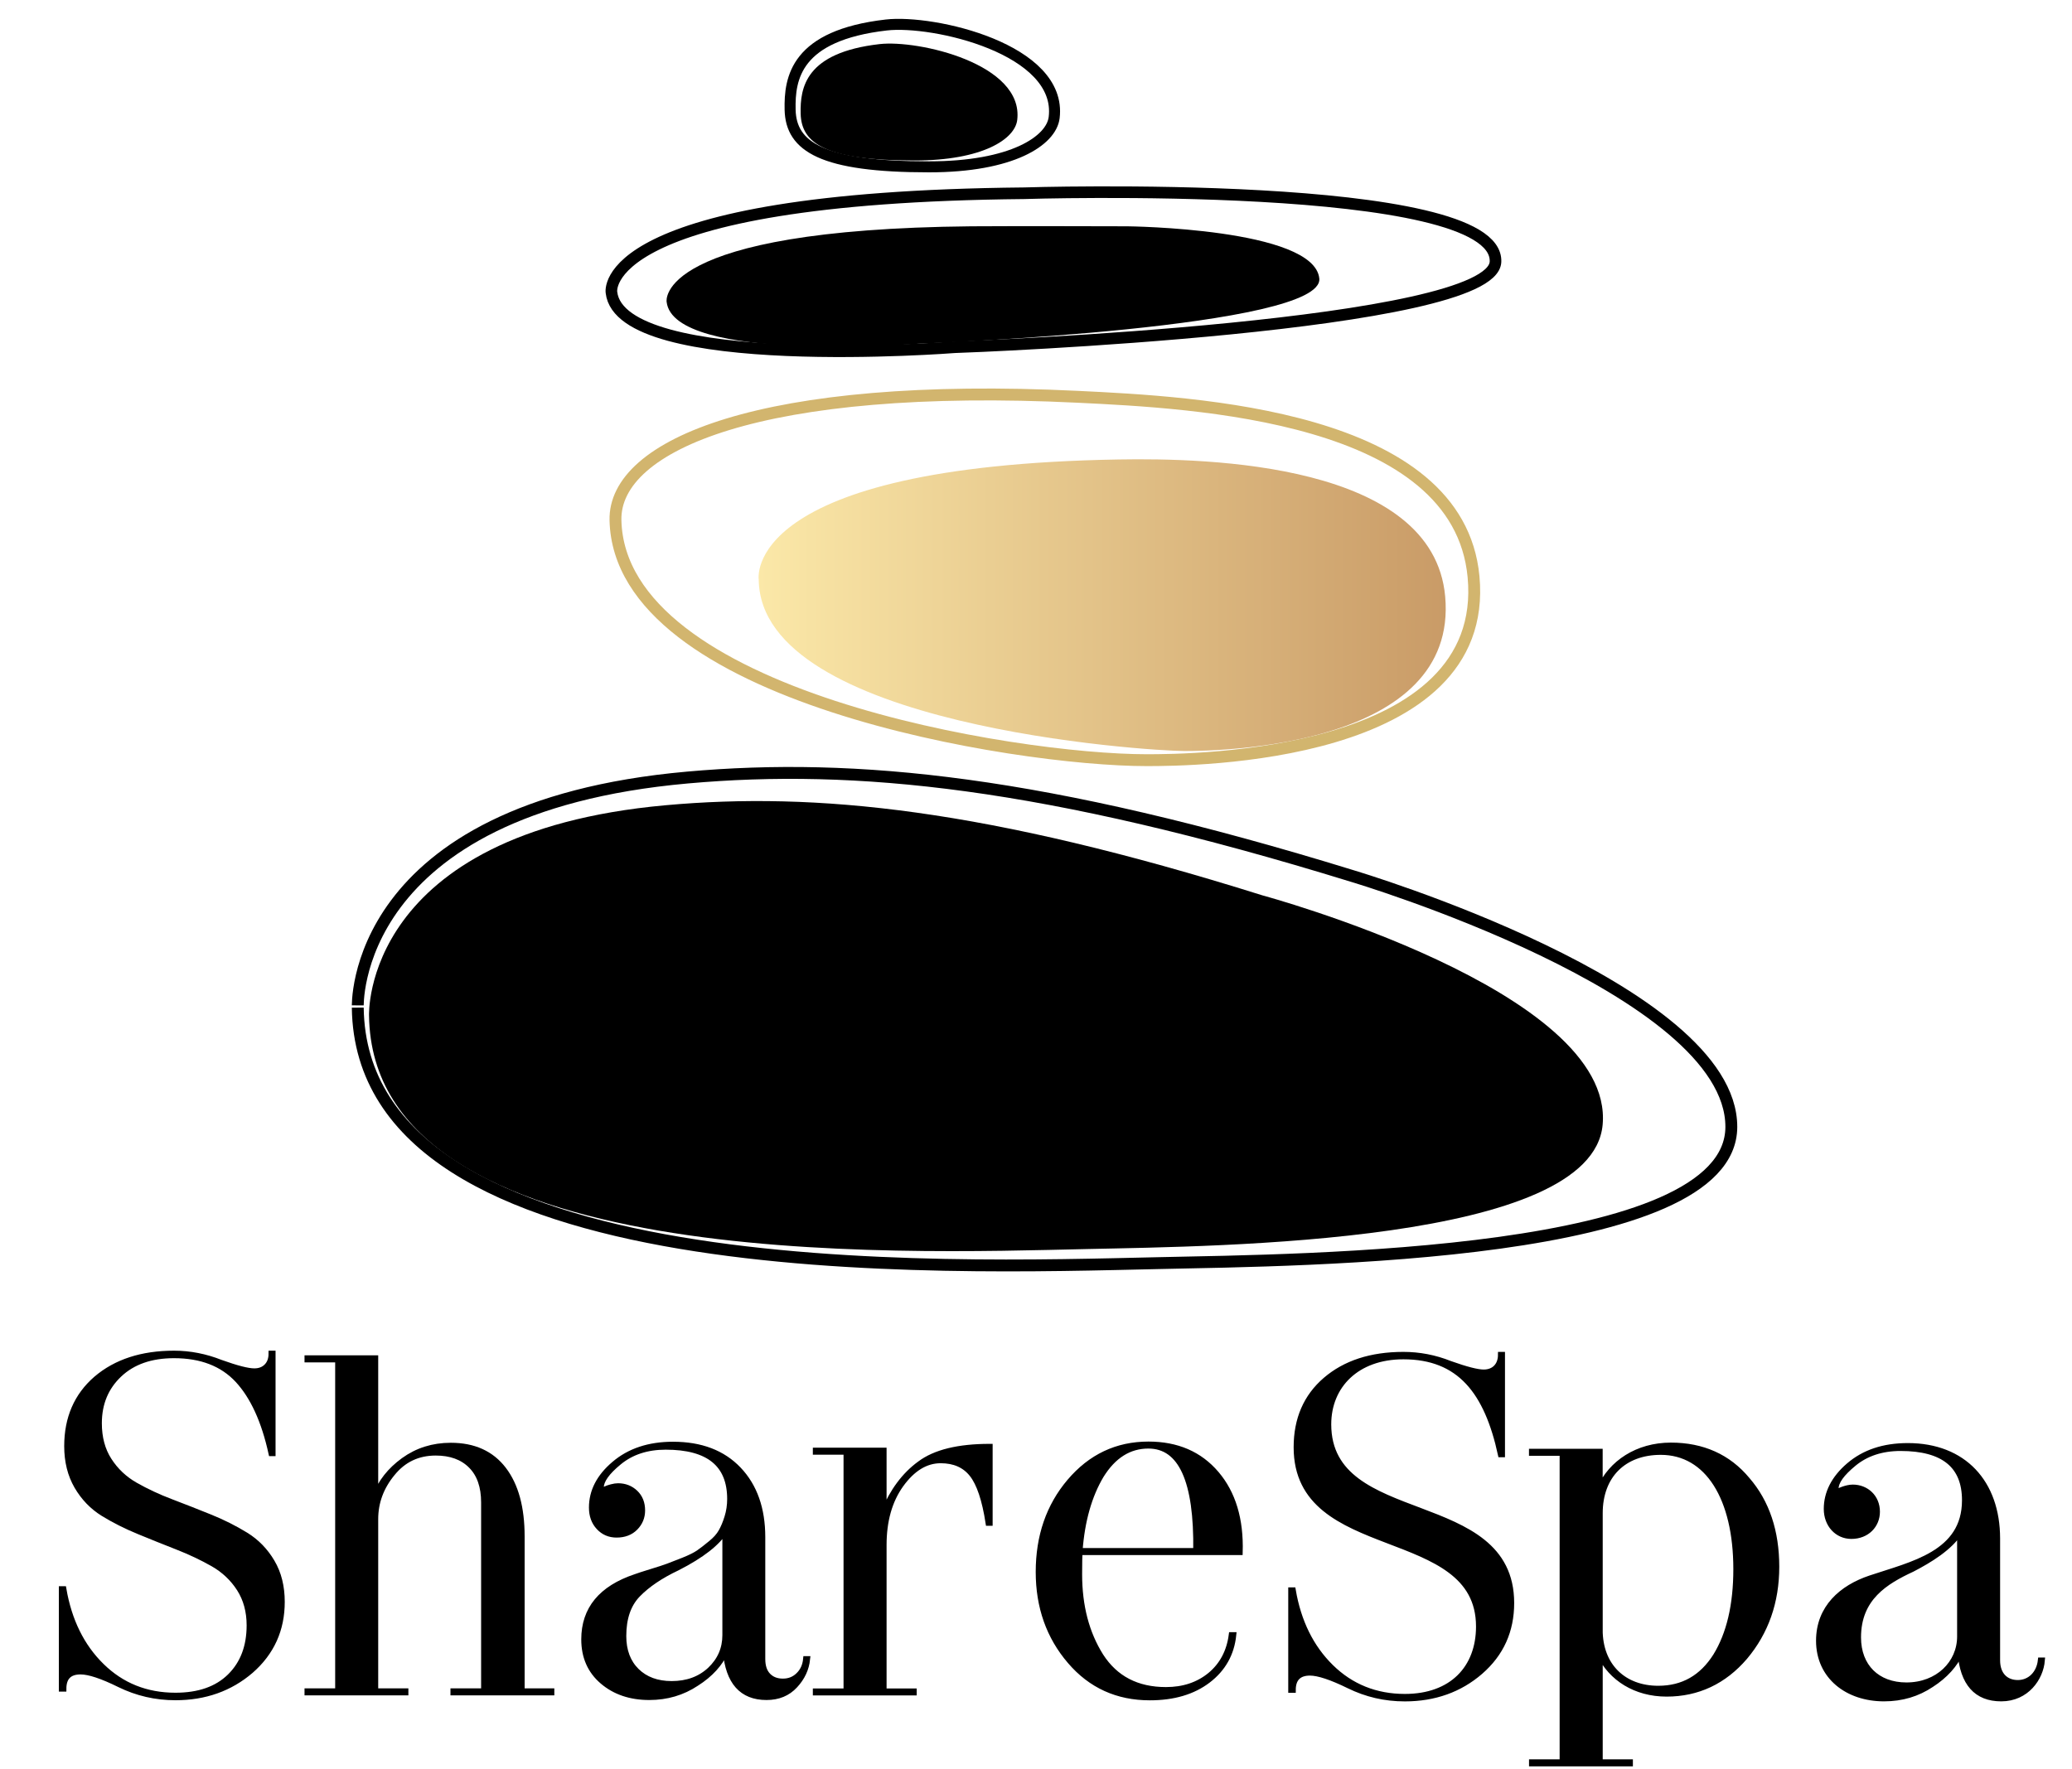
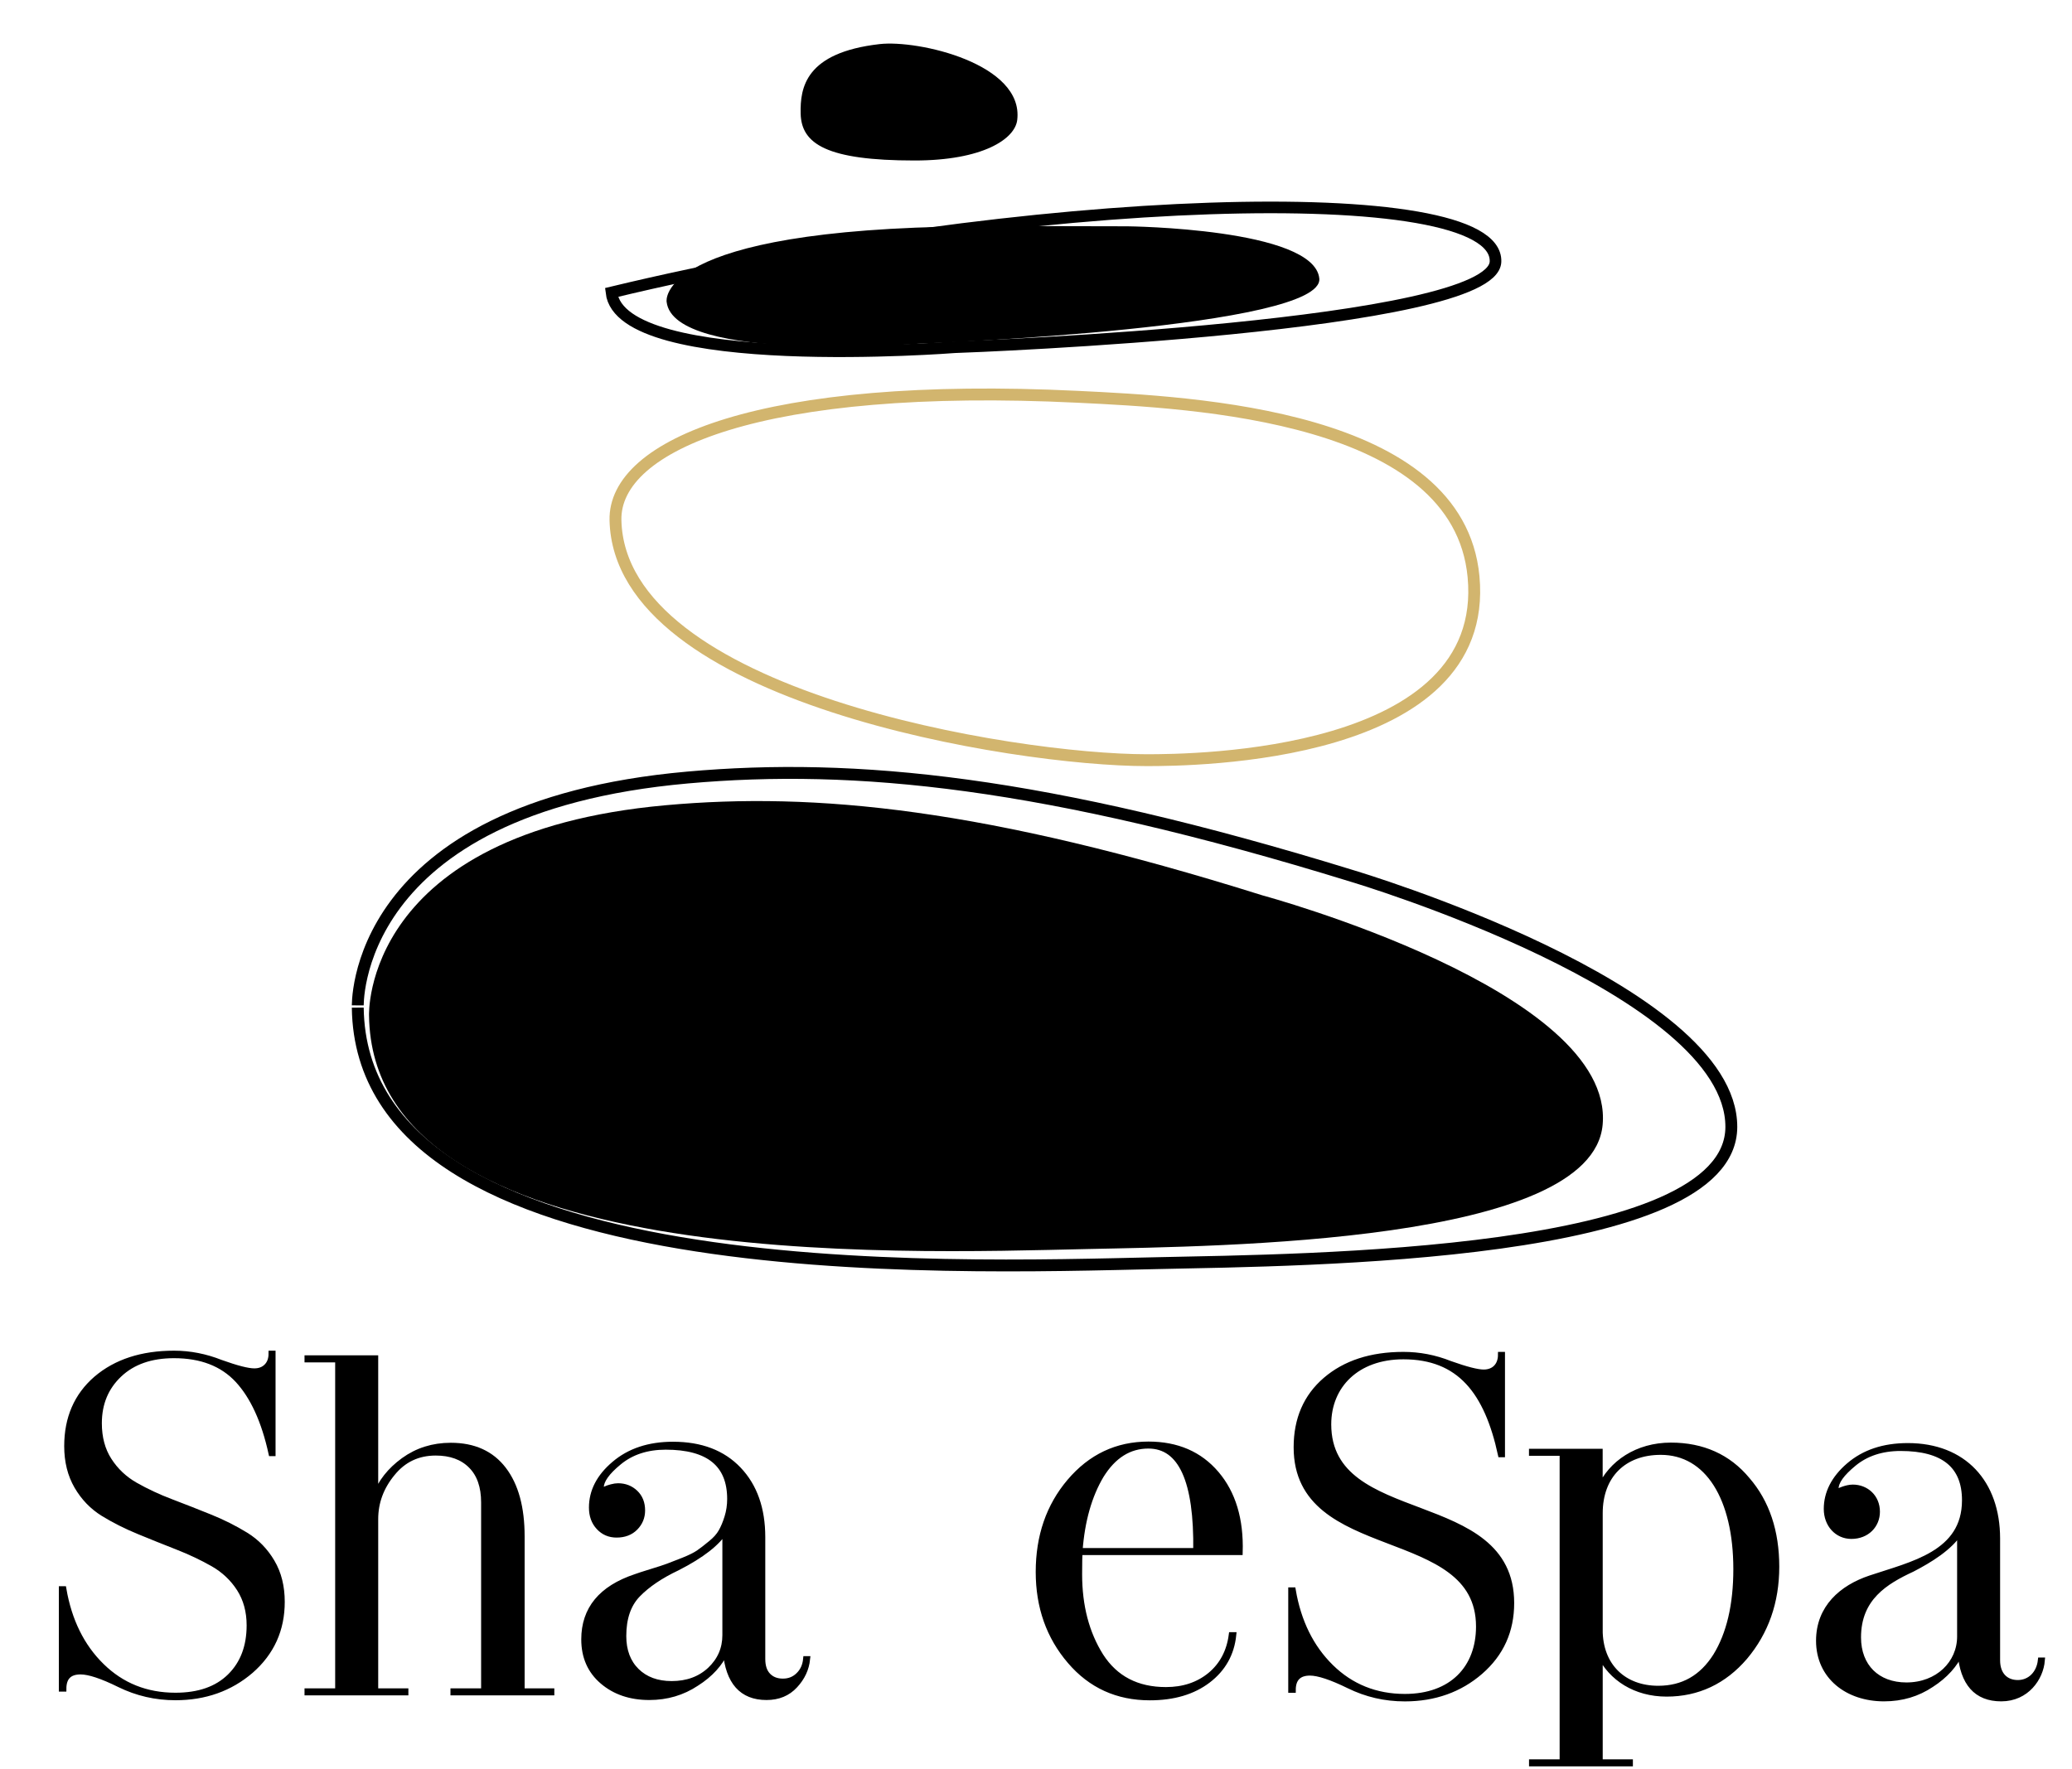
<svg xmlns="http://www.w3.org/2000/svg" fill="none" viewBox="0 0 48 41" height="41" width="48">
  <g id="share_spa_logos copy-04">
    <path fill="black" d="M15.443 6.994C15.443 6.994 15.153 5.315 22.497 5.244C23.402 5.236 26.118 5.244 26.118 5.244C26.118 5.244 30.445 5.288 30.563 6.453C30.677 7.591 21.616 7.954 21.314 7.962C21.313 7.962 15.604 8.423 15.443 6.994Z" id="Vector" />
-     <path fill="url(#paint0_linear_312_7334)" d="M17.577 13.438C17.577 13.438 17.136 10.795 25.919 10.647C27.975 10.612 33.202 10.726 33.479 13.822C33.791 17.301 28.297 17.404 27.436 17.403C26.583 17.402 17.623 16.826 17.577 13.438Z" id="Vector_2" />
    <path fill="black" d="M15.412 18.66C18.895 18.344 22.837 18.735 29.243 20.747C29.243 20.747 37.405 22.951 37.127 26.061C36.882 28.812 28.264 28.876 25.191 28.943C20.811 29.041 8.627 29.508 8.549 23.534C8.549 23.535 8.373 19.298 15.412 18.66Z" id="Vector_3" />
    <path fill="black" d="M20.376 1.022C21.27 0.919 23.723 1.477 23.565 2.781C23.512 3.221 22.769 3.719 21.186 3.719C19.157 3.719 18.565 3.337 18.548 2.635C18.534 2.032 18.655 1.219 20.376 1.022Z" id="Vector_4" />
    <path stroke-miterlimit="10" stroke-width="0.275" stroke="#D2B56E" d="M14.258 12.056C14.217 10.298 17.666 8.838 24.974 9.195C27.668 9.326 33.785 9.621 34.136 13.364C34.529 17.568 27.648 17.615 26.564 17.615C23.517 17.615 14.353 16.15 14.258 12.056Z" id="Vector_5" />
    <path stroke-miterlimit="10" stroke-width="0.275" stroke="black" d="M15.928 18.017C19.806 17.671 24.196 18.099 31.329 20.3C31.329 20.3 40.115 22.914 40.108 26.115C40.1 29.138 30.239 29.195 26.818 29.27C21.939 29.377 8.374 29.887 8.288 23.35C8.288 23.351 8.091 18.716 15.928 18.017Z" id="Vector_6" />
-     <path stroke-miterlimit="10" stroke-width="0.269" stroke="black" d="M34.645 6.065C34.584 7.565 22.526 8.035 22.116 8.046C22.116 8.046 14.383 8.652 14.165 6.777C14.165 6.777 13.773 4.573 23.719 4.478C23.719 4.478 34.722 4.125 34.645 6.065Z" id="Vector_7" />
-     <path stroke-miterlimit="10" stroke-width="0.255" stroke="black" d="M20.533 0.579C21.623 0.454 24.613 1.134 24.421 2.724C24.356 3.261 23.449 3.867 21.52 3.866C19.046 3.866 18.324 3.401 18.304 2.545C18.287 1.81 18.435 0.82 20.533 0.579Z" id="Vector_8" />
+     <path stroke-miterlimit="10" stroke-width="0.269" stroke="black" d="M34.645 6.065C34.584 7.565 22.526 8.035 22.116 8.046C22.116 8.046 14.383 8.652 14.165 6.777C23.719 4.478 34.722 4.125 34.645 6.065Z" id="Vector_7" />
    <g id="Group">
      <g id="Group_2">
        <path stroke-miterlimit="10" stroke-width="0.129" stroke="black" fill="black" d="M6.319 31.364V33.678H6.285C6.12 32.925 5.86 32.359 5.507 31.978C5.154 31.598 4.662 31.408 4.031 31.408C3.497 31.408 3.075 31.556 2.763 31.851C2.451 32.146 2.295 32.522 2.295 32.98C2.295 33.312 2.371 33.599 2.525 33.838C2.679 34.078 2.882 34.27 3.134 34.414C3.386 34.557 3.661 34.687 3.963 34.801C4.263 34.916 4.564 35.033 4.864 35.155C5.165 35.276 5.44 35.416 5.693 35.571C5.944 35.726 6.147 35.934 6.301 36.196C6.456 36.458 6.532 36.765 6.532 37.12C6.532 37.762 6.292 38.293 5.811 38.714C5.329 39.128 4.747 39.334 4.064 39.334C3.606 39.334 3.174 39.234 2.768 39.035C2.363 38.835 2.062 38.736 1.867 38.736C1.604 38.736 1.473 38.868 1.473 39.134H1.428V36.821H1.473C1.6 37.559 1.894 38.153 2.352 38.603C2.818 39.061 3.389 39.289 4.065 39.289C4.606 39.289 5.027 39.142 5.327 38.847C5.628 38.551 5.778 38.157 5.778 37.662C5.778 37.338 5.7 37.055 5.547 36.815C5.393 36.576 5.19 36.384 4.939 36.24C4.687 36.096 4.411 35.965 4.11 35.847C3.81 35.73 3.511 35.609 3.214 35.487C2.918 35.365 2.643 35.227 2.391 35.072C2.14 34.916 1.937 34.706 1.783 34.441C1.629 34.175 1.552 33.866 1.552 33.511C1.552 32.862 1.777 32.342 2.229 31.95C2.687 31.559 3.288 31.363 4.032 31.363C4.4 31.363 4.76 31.434 5.114 31.574C5.482 31.706 5.741 31.773 5.892 31.773C6.011 31.773 6.108 31.736 6.179 31.662C6.251 31.589 6.286 31.489 6.286 31.363H6.319V31.364Z" id="Vector_9" />
        <path stroke-miterlimit="10" stroke-width="0.129" stroke="black" fill="black" d="M7.119 31.471H8.697V34.67C8.817 34.346 9.035 34.069 9.351 33.84C9.667 33.612 10.03 33.497 10.444 33.497C10.977 33.497 11.384 33.682 11.666 34.051C11.948 34.42 12.089 34.937 12.089 35.601V39.188H12.777V39.221H10.5V39.188H11.21V34.815C11.21 34.447 11.111 34.162 10.912 33.963C10.713 33.763 10.44 33.664 10.094 33.664C9.681 33.664 9.347 33.823 9.091 34.139C8.828 34.457 8.697 34.811 8.697 35.203V39.188H9.396V39.221H7.119V39.188H7.829V31.506H7.119V31.471Z" id="Vector_10" />
        <path stroke-miterlimit="10" stroke-width="0.129" stroke="black" fill="black" d="M18.67 38.442H18.703C18.68 38.671 18.585 38.876 18.416 39.057C18.248 39.239 18.028 39.329 17.757 39.329C17.186 39.329 16.871 38.974 16.811 38.266C16.682 38.553 16.458 38.801 16.134 39.007C15.811 39.222 15.447 39.329 15.041 39.329C14.606 39.329 14.245 39.207 13.959 38.963C13.674 38.72 13.53 38.395 13.53 37.989C13.53 37.288 13.928 36.805 14.725 36.539C14.785 36.516 14.904 36.478 15.085 36.422C15.265 36.367 15.395 36.325 15.474 36.295C15.552 36.266 15.671 36.22 15.829 36.157C15.987 36.094 16.104 36.035 16.184 35.981C16.263 35.926 16.357 35.854 16.465 35.764C16.574 35.676 16.655 35.586 16.707 35.493C16.76 35.401 16.807 35.288 16.848 35.155C16.889 35.023 16.91 34.883 16.91 34.735C16.91 33.93 16.415 33.528 15.422 33.528C14.987 33.528 14.626 33.647 14.34 33.883C14.061 34.111 13.923 34.307 13.923 34.469C13.923 34.506 13.942 34.525 13.979 34.525L14.036 34.502C14.065 34.487 14.109 34.473 14.165 34.458C14.221 34.443 14.272 34.435 14.317 34.435C14.475 34.435 14.608 34.487 14.717 34.59C14.826 34.694 14.88 34.83 14.88 35C14.88 35.155 14.826 35.288 14.717 35.399C14.608 35.51 14.463 35.565 14.283 35.565C14.118 35.565 13.981 35.506 13.872 35.388C13.763 35.271 13.708 35.119 13.708 34.934C13.708 34.558 13.88 34.222 14.227 33.927C14.58 33.624 15.035 33.473 15.591 33.473C16.236 33.473 16.744 33.666 17.112 34.054C17.48 34.441 17.664 34.964 17.664 35.62V38.442C17.664 38.613 17.707 38.741 17.794 38.83C17.88 38.918 17.994 38.962 18.137 38.962C18.28 38.962 18.4 38.914 18.498 38.818C18.598 38.722 18.655 38.597 18.67 38.442ZM16.799 37.889V35.465C16.626 35.752 16.259 36.04 15.695 36.328C15.304 36.513 14.998 36.719 14.776 36.948C14.554 37.176 14.444 37.498 14.444 37.911C14.444 38.251 14.546 38.52 14.748 38.72C14.951 38.919 15.222 39.019 15.56 39.019C15.921 39.019 16.217 38.91 16.45 38.693C16.682 38.473 16.799 38.206 16.799 37.889Z" id="Vector_11" />
-         <path stroke-miterlimit="10" stroke-width="0.129" stroke="black" fill="black" d="M22.931 33.522V35.292H22.897C22.814 34.754 22.689 34.378 22.519 34.163C22.35 33.949 22.108 33.842 21.792 33.842C21.447 33.842 21.139 34.03 20.868 34.407C20.605 34.776 20.474 35.241 20.474 35.802V39.19H21.172V39.223H18.895V39.19H19.606V33.644H18.895V33.611H20.474V35.039C20.676 34.552 20.954 34.178 21.307 33.921C21.661 33.654 22.202 33.522 22.931 33.522Z" id="Vector_12" />
        <path stroke-miterlimit="10" stroke-width="0.129" stroke="black" fill="black" d="M28.53 37.886H28.575C28.53 38.321 28.333 38.672 27.984 38.938C27.635 39.204 27.186 39.336 26.637 39.336C25.886 39.336 25.27 39.056 24.79 38.495C24.302 37.927 24.058 37.237 24.058 36.425C24.058 35.599 24.298 34.901 24.779 34.333C25.267 33.757 25.876 33.469 26.605 33.469C27.266 33.469 27.79 33.695 28.177 34.149C28.564 34.603 28.747 35.211 28.724 35.97H25.015C25.008 36.044 25.004 36.214 25.004 36.48C25.004 37.218 25.17 37.848 25.5 38.373C25.837 38.897 26.341 39.158 27.01 39.158C27.416 39.158 27.757 39.044 28.036 38.816C28.312 38.587 28.478 38.277 28.53 37.886ZM25.014 35.937H27.707C27.73 34.314 27.362 33.502 26.603 33.502C26.16 33.502 25.795 33.73 25.51 34.188C25.232 34.653 25.066 35.237 25.014 35.937Z" id="Vector_13" />
      </g>
      <path stroke-miterlimit="10" stroke-width="0.129" stroke="black" fill="black" d="M34.798 33.703H34.765C34.449 32.253 33.818 31.434 32.511 31.434C31.429 31.434 30.775 32.109 30.775 33.005C30.775 35.452 35.013 34.511 35.013 37.146C35.013 37.788 34.776 38.319 34.291 38.74C33.817 39.15 33.232 39.361 32.545 39.361C32.082 39.361 31.655 39.261 31.249 39.062C30.843 38.863 30.539 38.763 30.347 38.763C30.088 38.763 29.953 38.896 29.953 39.162H29.908V36.848H29.953C30.078 37.579 30.37 38.176 30.833 38.63C31.295 39.084 31.869 39.317 32.545 39.317C33.638 39.317 34.258 38.652 34.258 37.69C34.258 35.265 30.033 36.184 30.033 33.538C30.033 32.885 30.258 32.365 30.709 31.977C31.16 31.59 31.757 31.391 32.512 31.391C32.873 31.391 33.234 31.457 33.594 31.601C33.967 31.734 34.226 31.8 34.372 31.8C34.609 31.8 34.767 31.645 34.767 31.391H34.8V33.703H34.798ZM37.063 33.637V34.49C37.323 33.903 37.931 33.493 38.708 33.493C39.44 33.493 40.038 33.759 40.478 34.291C40.928 34.811 41.154 35.486 41.154 36.305C41.154 37.124 40.906 37.821 40.422 38.397C39.938 38.962 39.329 39.25 38.608 39.25C37.886 39.25 37.323 38.884 37.064 38.342V40.833H37.763V40.866H35.486V40.833H36.195V33.67H35.485V33.637H37.063ZM37.063 37.766C37.063 38.607 37.615 39.128 38.415 39.128C38.99 39.128 39.43 38.873 39.746 38.375C40.061 37.865 40.219 37.19 40.219 36.36C40.219 34.722 39.566 33.648 38.473 33.648C37.616 33.648 37.064 34.191 37.064 35.065V37.766H37.063ZM47.307 38.474C47.274 38.884 46.947 39.36 46.361 39.36C45.786 39.36 45.471 39.005 45.414 38.297C45.29 38.573 45.065 38.828 44.738 39.038C44.422 39.249 44.061 39.36 43.645 39.36C42.8 39.36 42.135 38.85 42.135 38.02C42.135 37.256 42.665 36.792 43.329 36.57C44.287 36.248 45.516 36.005 45.516 34.765C45.516 33.957 45.02 33.558 44.028 33.558C43.589 33.558 43.228 33.681 42.946 33.913C42.664 34.145 42.528 34.334 42.528 34.499C42.528 34.532 42.551 34.555 42.585 34.555C42.596 34.555 42.765 34.466 42.923 34.466C43.227 34.466 43.486 34.688 43.486 35.031C43.486 35.341 43.25 35.596 42.889 35.596C42.562 35.596 42.314 35.33 42.314 34.965C42.314 34.6 42.483 34.257 42.833 33.958C43.182 33.659 43.633 33.504 44.196 33.504C45.492 33.504 46.27 34.356 46.27 35.652V38.474C46.27 38.818 46.473 38.995 46.744 38.995C47.025 38.995 47.239 38.785 47.274 38.474H47.307ZM45.403 35.496C45.177 35.862 44.704 36.15 44.299 36.36C43.679 36.648 43.048 37.025 43.048 37.943C43.048 38.618 43.487 39.051 44.164 39.051C44.896 39.051 45.403 38.541 45.403 37.922V35.496Z" id="Vector_14" />
    </g>
  </g>
  <defs>
    <linearGradient gradientUnits="userSpaceOnUse" y2="14.022" x2="17.573" y1="14.022" x1="33.492" id="paint0_linear_312_7334">
      <stop stop-color="#C99B67" />
      <stop stop-color="#FBE8A8" offset="1" />
    </linearGradient>
  </defs>
</svg>